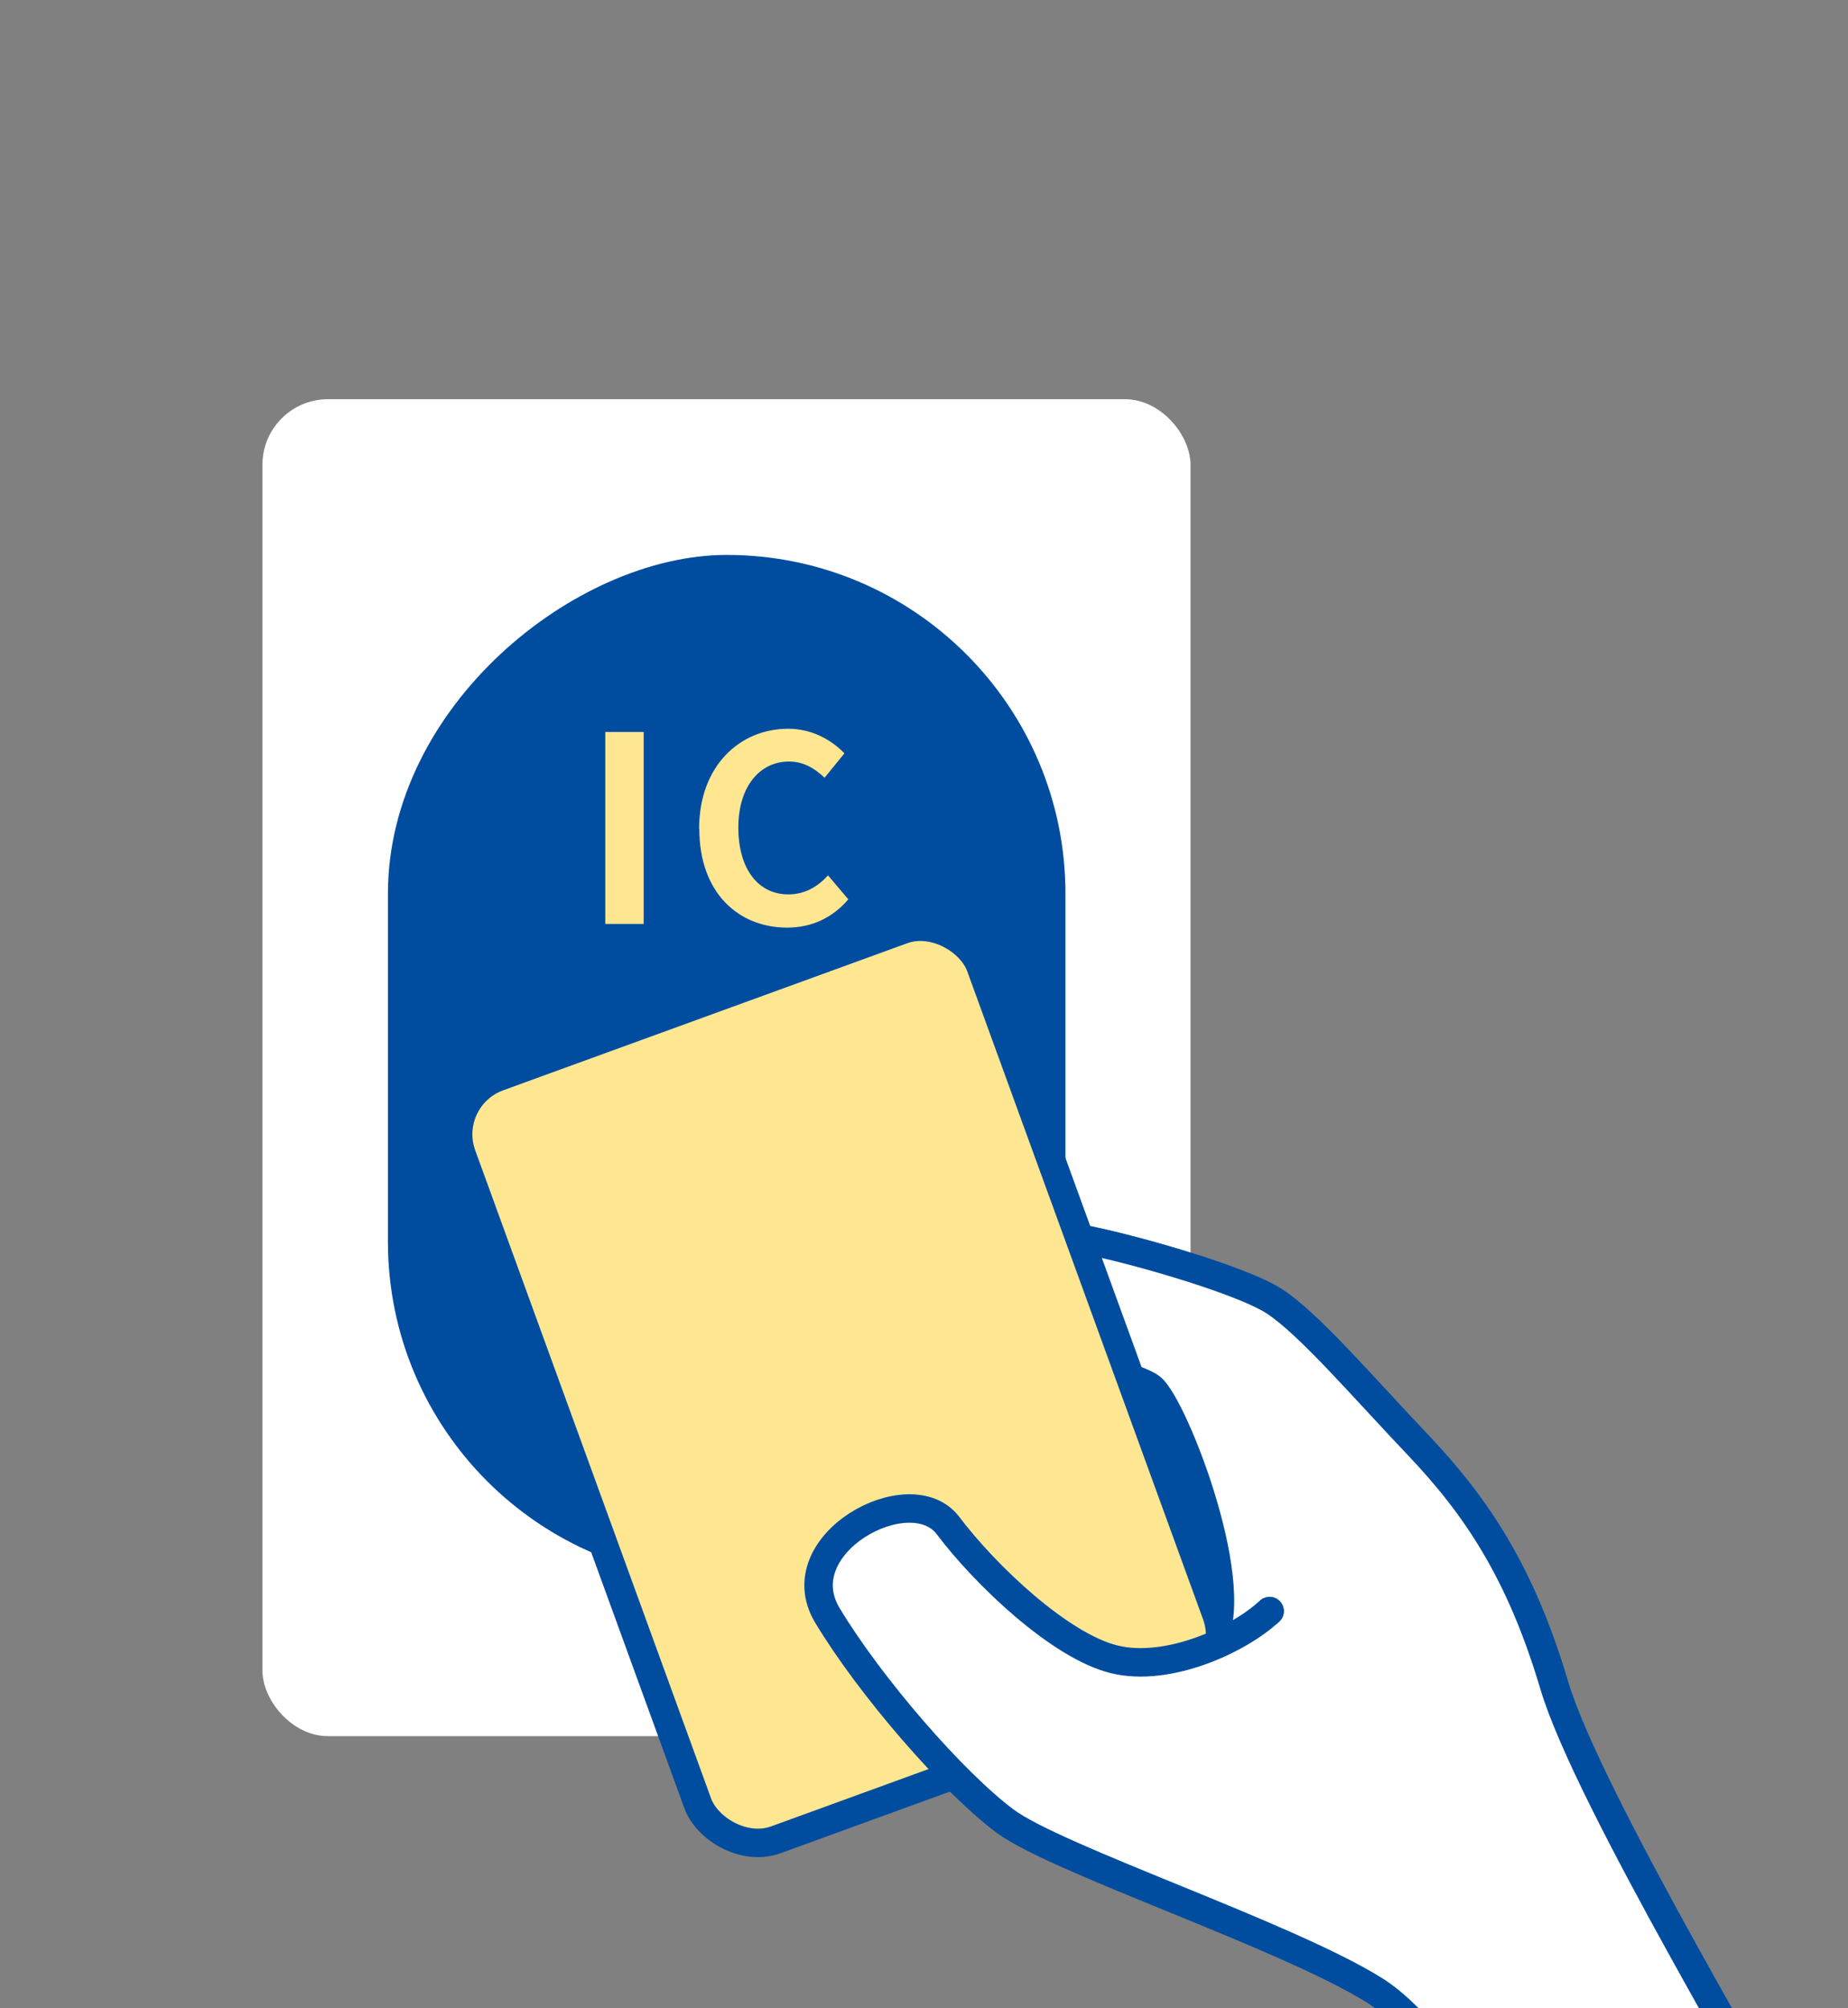
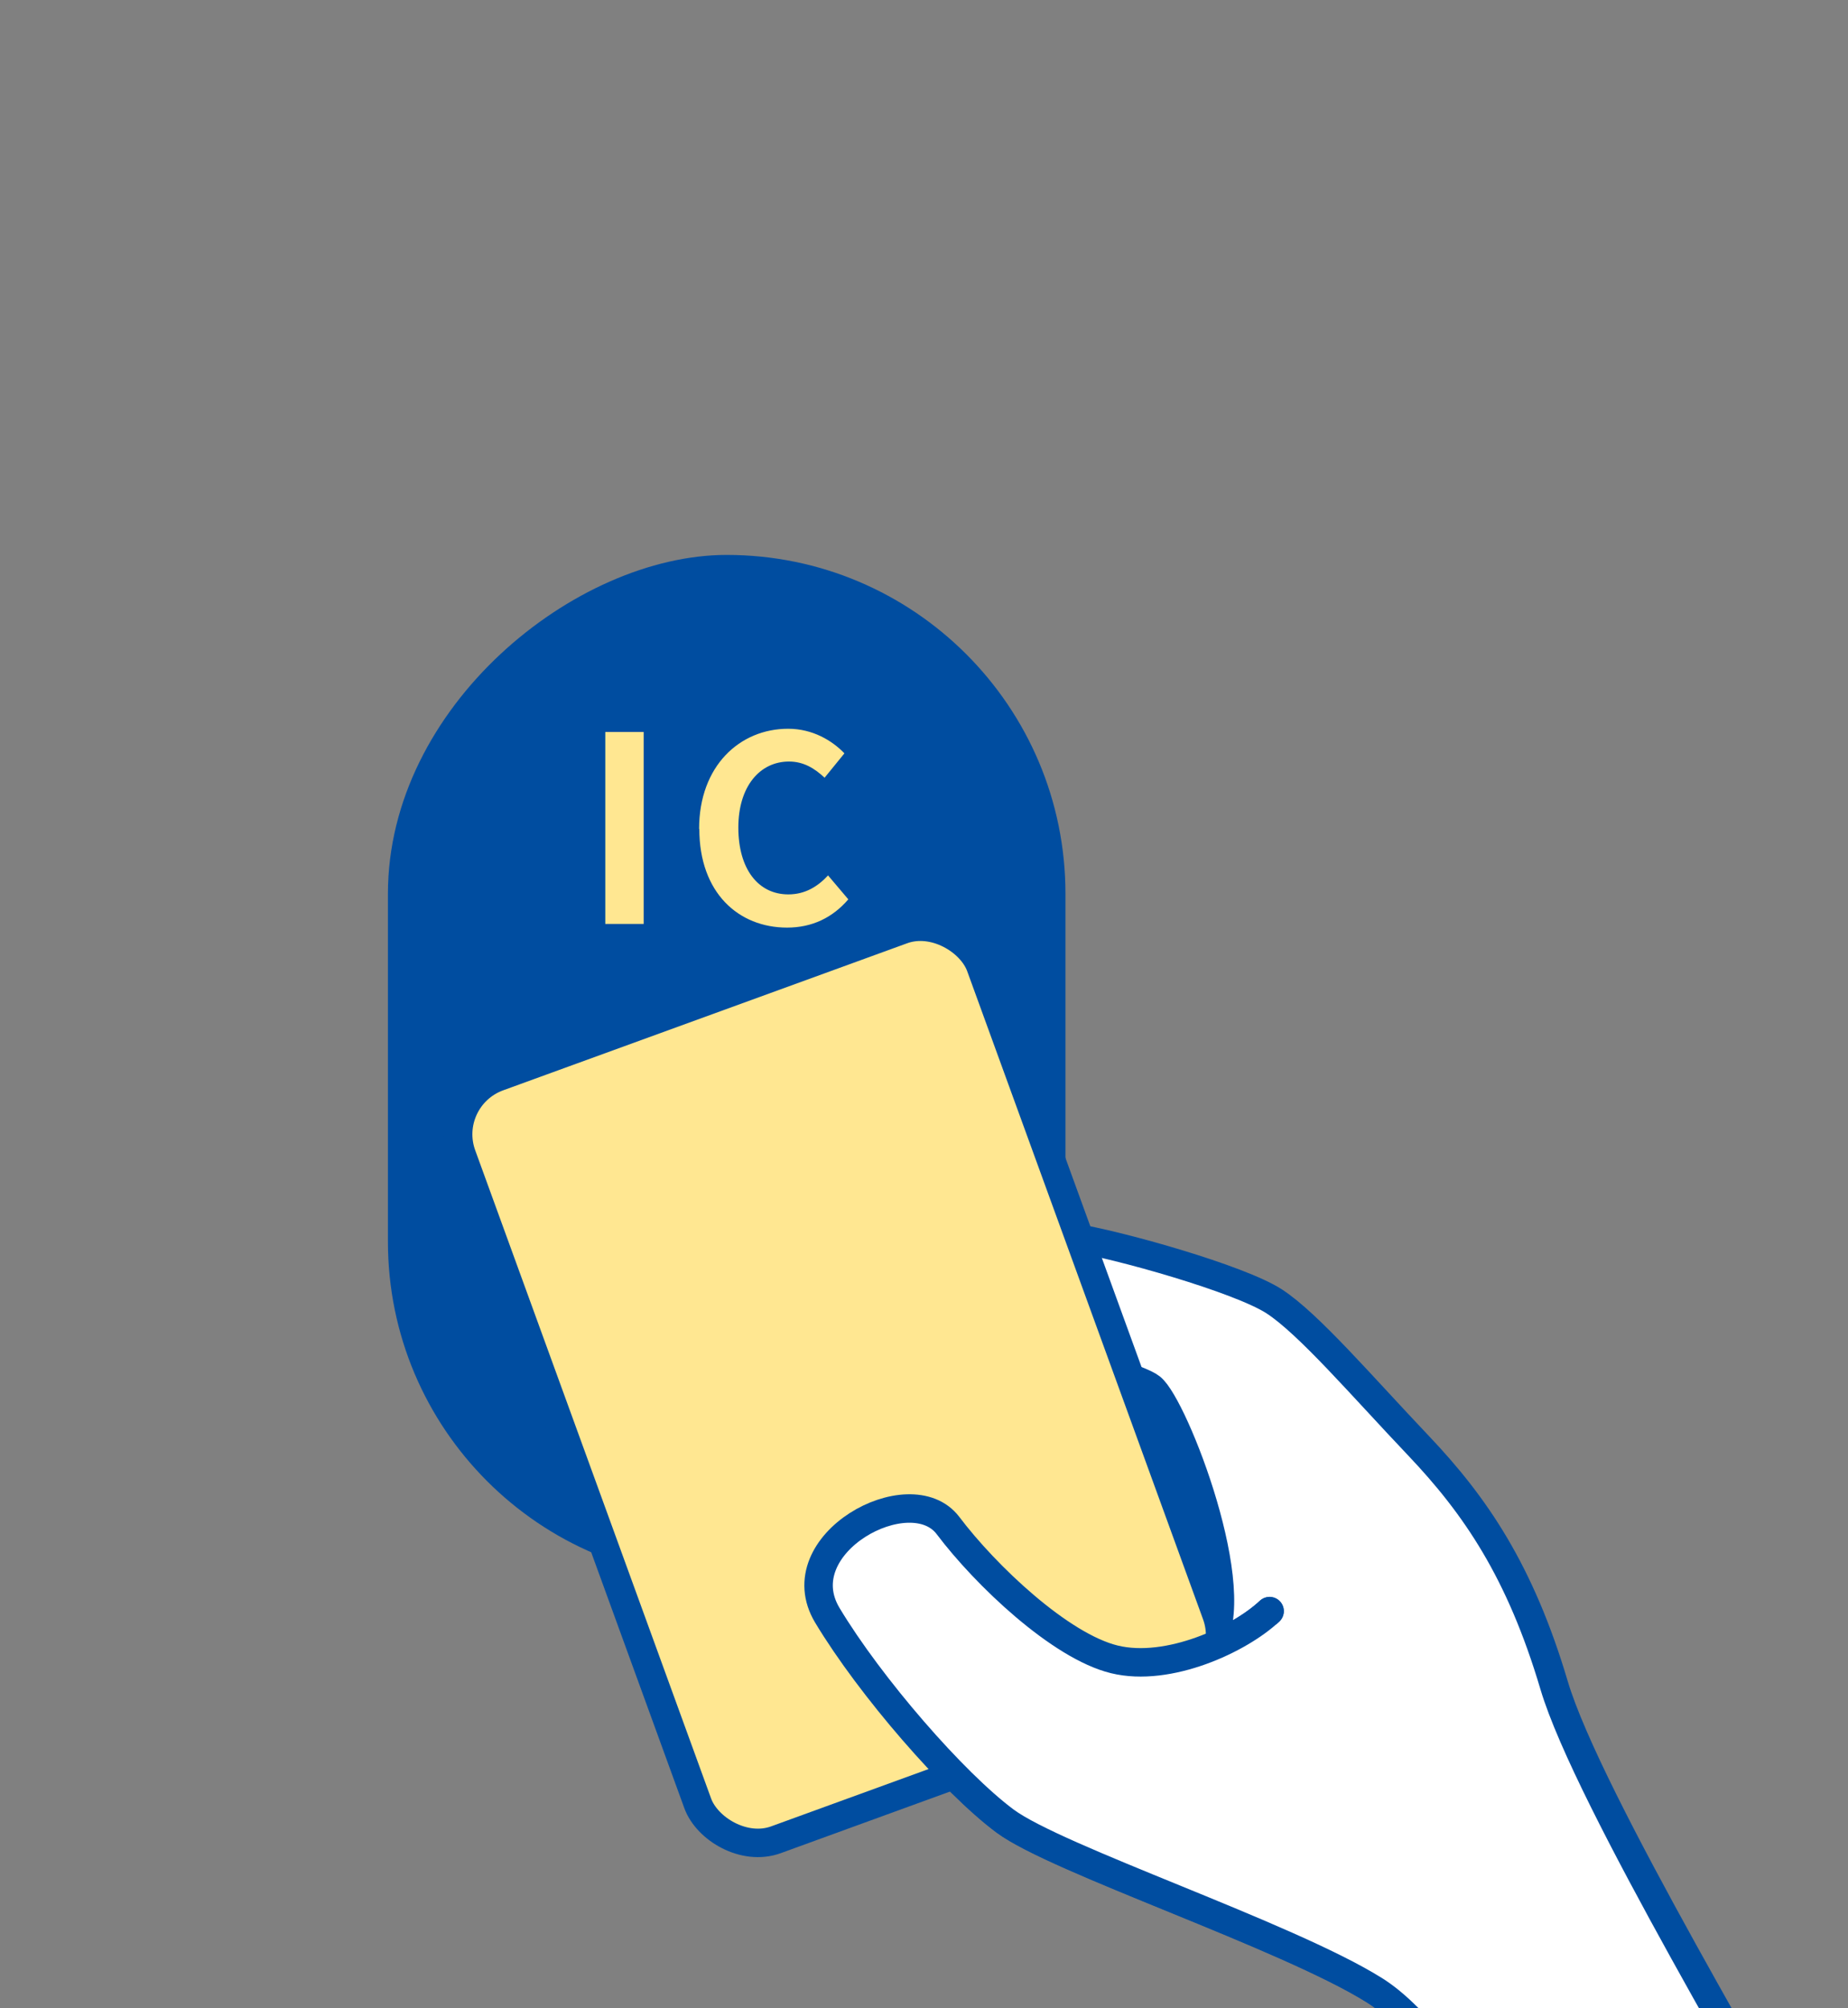
<svg xmlns="http://www.w3.org/2000/svg" id="_レイヤー_2" data-name="レイヤー 2" viewBox="0 0 85.7 93.11">
  <rect x="0" y="0" width="85.7" height="93.11" fill="#808080" stroke="none" />
  <defs>
    <style>
      .cls-1 {
        fill: none;
      }

      .cls-2 {
        stroke-linecap: round;
        stroke-linejoin: round;
      }

      .cls-2, .cls-3 {
        fill: #fff;
      }

      .cls-2, .cls-4 {
        stroke: #004da0;
        stroke-width: 1.32px;
      }

      .cls-5, .cls-4 {
        fill: #ffe791;
      }

      .cls-4 {
        stroke-miterlimit: 10;
      }

      .cls-6 {
        clip-path: url(#clippath);
      }

      .cls-7 {
        fill: #004da0;
      }
    </style>
    <clipPath id="clippath">
      <rect class="cls-1" width="85.7" height="93.11" />
    </clipPath>
  </defs>
  <g id="_レイヤー_2-2" data-name="レイヤー 2">
    <g class="cls-6">
      <g>
-         <rect class="cls-3" x="12.17" y="18.51" width="43.04" height="61.99" rx="3.04" ry="3.04" />
        <rect class="cls-7" x="9.92" y="33.79" width="47.55" height="31.42" rx="15.71" ry="15.71" transform="translate(83.2 15.81) rotate(90)" />
        <path class="cls-5" d="M28.07,33.94h1.78v8.9h-1.78v-8.9Z" />
        <path class="cls-5" d="M32.42,38.44c0-2.93,1.89-4.65,4.13-4.65,1.13,0,2.03.54,2.61,1.14l-.92,1.13c-.46-.43-.97-.75-1.65-.75-1.35,0-2.35,1.15-2.35,3.06s.91,3.1,2.32,3.1c.77,0,1.36-.36,1.84-.88l.94,1.11c-.73.85-1.68,1.31-2.84,1.31-2.25,0-4.07-1.61-4.07-4.58Z" />
      </g>
      <g>
-         <path class="cls-2" d="M84.7,102.33c-2.4-4.67-11.05-18.92-12.62-24.2-1.57-5.28-3.66-8.32-6.29-11.11-2.64-2.78-5.09-5.65-6.69-6.69-1.6-1.04-7.25-2.64-9.41-2.97s-7.03-.73-8.65-.87c-1.62-.13-1.39,4.66.77,4.99s10.52,2,11.58,2.85c1.06.84,4.47,9.58,2.69,11.97" />
        <path class="cls-2" d="M56.07,76.31c1.78-2.39-1.63-11.13-2.69-11.97-1.06-.84-9.42-2.52-11.58-2.85s-2.39-5.13-.77-4.99c1.62.13,6.49.54,8.65.87s7.81,1.93,9.41,2.97c1.6,1.04,4.05,3.91,6.69,6.69,2.64,2.78,4.72,5.82,6.29,11.11,1.57,5.28,10.22,19.53,12.62,24.2l-9.5,6.88c-2.77-4.5-7.38-14.39-11.47-16.94-4.09-2.55-14.73-6.06-17.12-7.84-2.39-1.78-6.25-6.22-8.24-9.53-1.99-3.31,3.84-6.47,5.59-4.17,1.74,2.31,5.21,5.6,7.72,6.21,2.51.61,5.81-.93,7.2-2.24" />
        <rect class="cls-4" x="26.11" y="45.39" width="25.6" height="37.64" rx="2.83" ry="2.83" transform="translate(-19.61 17.18) rotate(-20)" />
        <path class="cls-2" d="M75.2,109.21c-2.77-4.5-7.38-14.39-11.47-16.94-4.09-2.55-14.73-6.06-17.12-7.84-2.39-1.78-6.25-6.22-8.24-9.53-1.99-3.31,3.84-6.47,5.59-4.17,1.74,2.31,5.21,5.6,7.72,6.21,2.51.61,5.81-.93,7.2-2.24" />
      </g>
    </g>
  </g>
</svg>